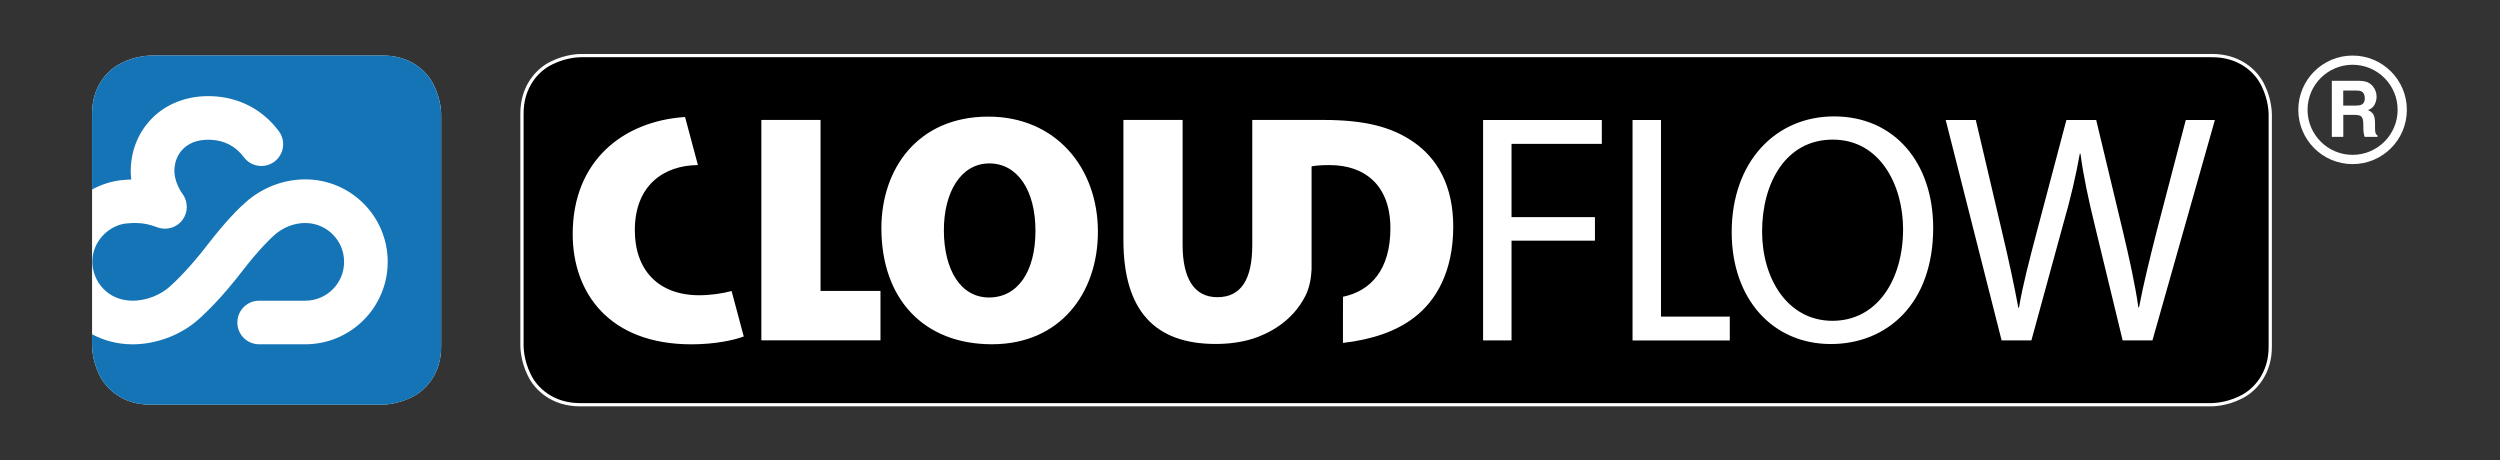
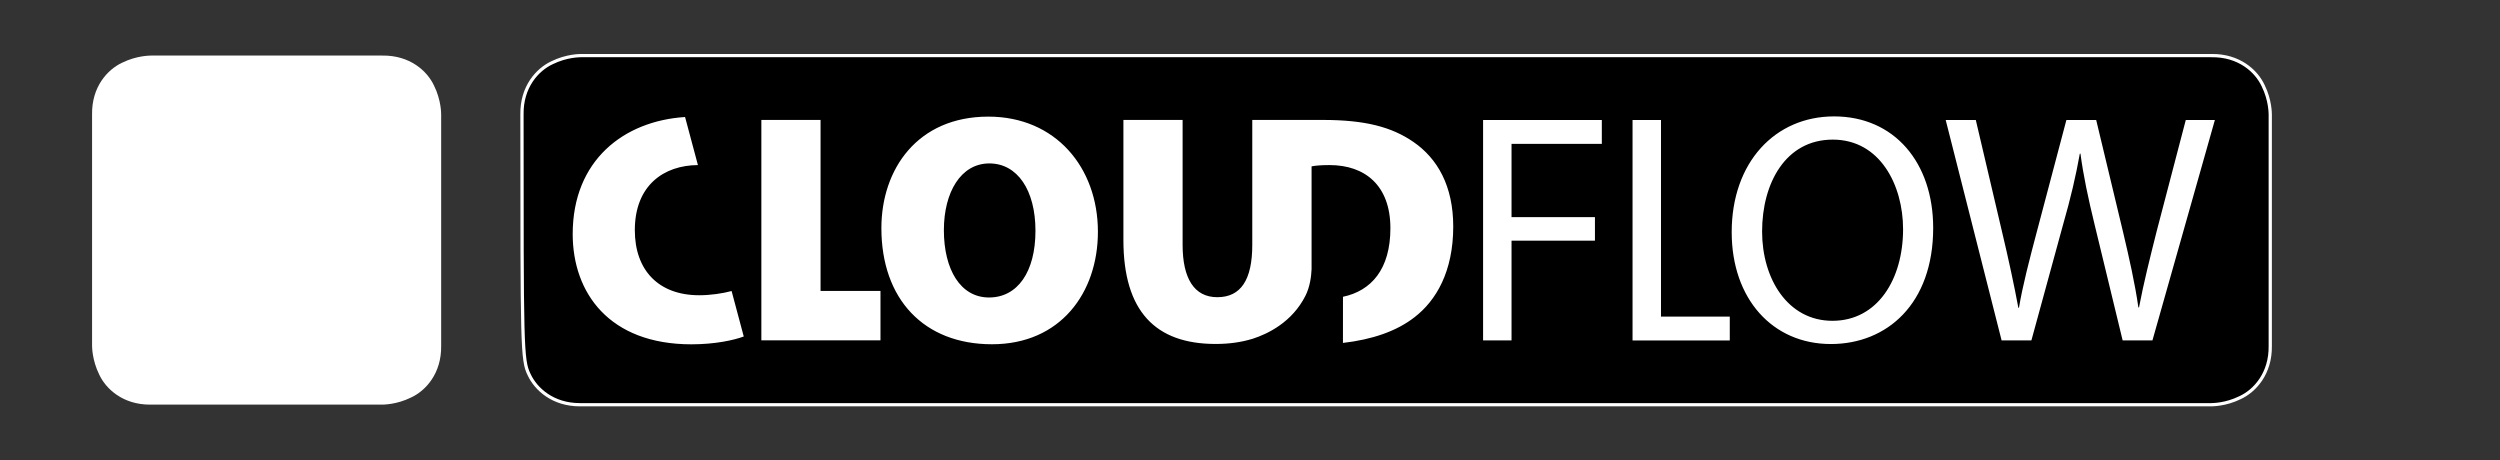
<svg xmlns="http://www.w3.org/2000/svg" version="1.1" id="Ebene_1" x="0px" y="0px" viewBox="0 0 769.78 141.73" style="enable-background:new 0 0 769.78 141.73;">
  <rect x="0" y="0" width="769.78" height="141.73" fill="#333333" stroke="none" />
  <style type="text/css">
	.st0{display:none;fill:#FFFFFF;}
	.st1{fill:#FFFFFF;}
	.st2{fill:#1474B6;}
	.st3{stroke:#FFFFFF;stroke-miterlimit:10;}
	.st4{display:none;}
	.st5{display:none;fill:none;stroke:#FFFFFF;stroke-miterlimit:10;}
	.st6{fill:none;}
</style>
  <g>
    <g>
      <title>icon</title>
      <path class="st1" d="M 117.69 17.11 C 126.21 16.98 131.55 21.86 133.65 26.37 C 135.87 30.87 135.83 34.91 135.84 35.23 L 135.84 106.47 C 135.97 114.98 131.09 120.31 126.56 122.4 C 122.06 124.62 118 124.57 117.69 124.59 L 46.51 124.59 C 46.4 124.59 46.29 124.59 46.18 124.59 C 37.85 124.59 32.62 119.78 30.55 115.33 C 28.33 110.83 28.37 106.78 28.35 106.47 L 28.35 35.23 C 28.22 26.73 33.11 21.39 37.63 19.3 C 42.14 17.08 46.19 17.13 46.51 17.11" style="" />
-       <path class="st2" d="M 135.84 106.48 L 135.84 35.23 C 135.82 34.91 135.87 30.86 133.65 26.37 C 131.55 21.85 126.21 16.98 117.7 17.11 L 46.51 17.11 C 46.19 17.13 42.14 17.08 37.63 19.3 C 33.11 21.39 28.22 26.73 28.35 35.23 L 28.35 58.35 C 31.14 56.83 34.19 55.82 37.38 55.48 C 38.42 55.37 39.43 55.3 40.41 55.27 C 40.31 54.43 40.25 53.55 40.25 52.64 C 40.25 52.46 40.25 52.27 40.26 52.07 L 40.26 52.09 C 40.4 46.1 42.77 40.37 47.03 36.21 C 51.27 32.03 57.36 29.58 64.1 29.6 C 64.56 29.6 65.03 29.61 65.5 29.63 C 69.49 29.81 73.36 30.81 76.85 32.63 C 80.34 34.45 83.4 37.1 85.84 40.36 C 88.07 43.32 87.47 47.53 84.51 49.76 C 81.55 51.99 77.34 51.39 75.11 48.43 C 73.76 46.63 72.28 45.4 70.62 44.52 C 68.96 43.66 67.1 43.14 64.87 43.04 C 64.62 43.03 64.36 43.02 64.11 43.02 C 60.46 43.05 58.1 44.19 56.43 45.8 C 54.78 47.42 53.77 49.67 53.69 52.43 L 53.69 52.45 C 53.69 52.49 53.69 52.56 53.69 52.63 C 53.68 54.09 54.12 55.7 54.7 57.03 C 55.27 58.36 55.94 59.36 56.11 59.59 L 56.11 59.59 C 57.95 61.96 57.99 65.27 56.22 67.68 C 54.44 70.1 51.27 71.04 48.46 69.99 C 45.96 69.08 44.3 68.68 41.59 68.66 C 40.77 68.66 39.84 68.71 38.79 68.82 C 36.39 69.05 33.66 70.38 31.68 72.51 C 29.69 74.64 28.45 77.36 28.44 80.62 C 28.43 83.51 29.62 86.61 31.75 88.84 C 33.9 91.07 36.77 92.56 40.92 92.59 C 42.74 92.6 45.12 92.17 47.17 91.35 C 49.07 90.62 50.95 89.43 52.06 88.44 C 54.39 86.39 58.63 82.2 63.87 75.4 C 69.68 67.87 73.79 63.88 75.88 62.07 C 80.4 58.16 86.68 55.24 93.99 55.23 C 108.02 55.23 119.38 66.6 119.38 80.62 C 119.37 94.65 108.01 106.01 93.99 106.01 L 79.79 106.01 C 76.08 106.01 73.08 103 73.08 99.3 C 73.08 95.59 76.09 92.59 79.79 92.59 L 93.99 92.59 C 97.31 92.59 100.26 91.26 102.45 89.09 C 104.63 86.9 105.95 83.96 105.95 80.63 C 105.95 77.3 104.62 74.36 102.45 72.17 C 100.26 69.99 97.31 68.67 93.99 68.67 C 90.36 68.66 87.06 70.16 84.66 72.23 C 83.37 73.34 79.82 76.7 74.49 83.61 C 68.74 91.07 63.95 95.85 60.93 98.51 C 58.46 100.67 55.46 102.51 52.06 103.85 C 48.41 105.27 44.62 106.01 40.91 106.02 L 40.8 106.02 C 36.2 106.02 31.97 104.86 28.35 102.92 L 28.35 106.48 C 28.37 106.79 28.33 110.84 30.55 115.34 C 32.62 119.8 37.85 124.6 46.18 124.6 C 46.29 124.6 46.4 124.6 46.51 124.6 L 117.69 124.6 C 118 124.58 122.06 124.63 126.56 122.41 C 131.09 120.31 135.97 114.99 135.84 106.48" style="" />
    </g>
-     <path class="st3" d="M 699.04 106.49 L 699.04 35.24 C 699.02 34.92 699.07 30.87 696.85 26.38 C 694.75 21.86 689.41 16.99 680.89 17.12 L 178.88 17.12 C 178.56 17.14 174.51 17.09 170 19.31 C 165.48 21.4 160.59 26.74 160.72 35.24 L 160.72 106.49 C 160.74 106.8 160.7 110.85 162.92 115.35 C 164.99 119.81 170.22 124.62 178.55 124.62 C 178.66 124.62 178.77 124.62 178.89 124.62 L 680.9 124.62 C 681.21 124.6 685.27 124.65 689.77 122.43 C 694.29 120.33 699.17 115 699.04 106.49" style="">
+     <path class="st3" d="M 699.04 106.49 L 699.04 35.24 C 699.02 34.92 699.07 30.87 696.85 26.38 C 694.75 21.86 689.41 16.99 680.89 17.12 L 178.88 17.12 C 178.56 17.14 174.51 17.09 170 19.31 C 165.48 21.4 160.59 26.74 160.72 35.24 C 160.74 106.8 160.7 110.85 162.92 115.35 C 164.99 119.81 170.22 124.62 178.55 124.62 C 178.66 124.62 178.77 124.62 178.89 124.62 L 680.9 124.62 C 681.21 124.6 685.27 124.65 689.77 122.43 C 694.29 120.33 699.17 115 699.04 106.49" style="">
      <title>background</title>
    </path>
    <path class="st1" d="M 212.9 106.02 C 220.16 106.02 225.98 104.74 229.01 103.61 L 225.27 89.61 C 222.45 90.37 218.74 90.91 215.31 90.91 C 202.82 90.91 195.47 83.26 195.47 70.87 C 195.47 57.02 204.47 50.88 214.9 50.83 L 210.94 36.03 C 192.07 37.24 176.34 49.36 176.34 72.07 C 176.34 90.11 187.52 106.02 212.9 106.02 M 234.43 104.8 L 271.11 104.8 L 271.11 89.59 L 252.66 89.59 L 252.66 36.92 L 234.43 36.92 L 234.43 104.8 Z M 318.83 71.06 C 318.83 83.75 313.29 91.6 304.53 91.6 C 295.77 91.6 290.63 83.04 290.63 70.86 C 290.63 59.18 295.87 50.32 304.63 50.32 C 313.29 50.32 318.83 58.58 318.83 71.06 M 338.06 71.36 C 338.06 51.62 325.07 35.91 304.32 35.91 C 282.47 35.91 271.39 52.12 271.39 70.25 C 271.39 92.1 284.48 106 305.43 106 C 326.48 106.01 338.06 90.2 338.06 71.36 M 447.47 69.76 C 447.47 57.27 442.64 48.81 435.18 43.68 C 428.43 39.05 420.27 36.93 407.28 36.93 L 403.82 36.93 L 385.59 36.93 L 385.59 75.4 C 385.59 86.17 382.07 91.51 374.82 91.51 C 367.67 91.51 364.14 85.67 364.14 75.4 L 364.14 36.93 L 345.91 36.93 L 345.91 73.89 C 345.91 95.74 355.68 105.91 374.31 105.91 C 378.52 105.91 382.28 105.36 385.63 104.33 L 385.63 104.34 C 390.46 102.79 397.85 99.18 401.95 91.1 C 403.34 88.36 403.75 85.15 403.85 82.92 L 403.85 80.16 L 403.85 51.23 C 404.76 51.03 406.47 50.83 409.39 50.83 C 420.27 50.83 428.12 57.07 428.12 70.27 C 428.12 82.91 422.21 89.56 413.52 91.38 L 413.51 105.59 C 422.48 104.56 430.03 102 435.57 97.66 C 442.24 92.52 447.47 83.56 447.47 69.76 M 465.42 44.29 L 493.22 44.29 L 493.22 36.94 L 456.66 36.94 L 456.66 104.82 L 465.42 104.82 L 465.42 74.11 L 491.1 74.11 L 491.1 66.86 L 465.42 66.86 L 465.42 44.29 Z M 502.67 104.83 L 532.62 104.83 L 532.62 97.48 L 511.44 97.48 L 511.44 36.94 L 502.68 36.94 L 502.68 104.83 Z M 585.98 70.58 C 585.98 85.99 578.12 98.78 564.23 98.78 C 550.43 98.78 542.57 85.79 542.57 71.29 C 542.57 56.38 549.82 42.99 564.33 42.99 C 578.93 42.98 585.98 57.08 585.98 70.58 M 595.25 70.18 C 595.25 50.04 583.27 35.84 564.73 35.84 C 546.6 35.84 533.21 49.94 533.21 71.49 C 533.21 92.04 545.8 105.93 563.73 105.93 C 581.04 105.93 595.25 93.54 595.25 70.18 M 681.99 36.94 L 673.03 36.94 L 664.07 71.18 C 661.95 79.64 660.04 87.19 658.63 94.65 L 658.43 94.65 C 657.42 87.5 655.61 79.44 653.7 71.38 L 645.44 36.94 L 636.27 36.94 L 627.21 71.18 C 624.89 79.94 622.78 88 621.67 94.75 L 621.47 94.75 C 620.26 88.2 618.45 79.74 616.43 71.28 L 608.37 36.94 L 599.1 36.94 L 616.32 104.82 L 625.49 104.82 L 635.16 69.47 C 637.68 60.71 639.19 54.06 640.4 47.31 L 640.6 47.31 C 641.51 54.16 642.92 60.81 645.03 69.47 L 653.59 104.82 L 662.76 104.82 L 681.99 36.94 Z" style="">
      <title>cloudflow</title>
    </path>
    <g>
      <title>registered trademark</title>
      <g>
-         <path class="st1" d="M724.39,19.94c7.65,0,13.87,6.22,13.87,13.87s-6.22,13.87-13.87,13.87c-7.65,0-13.87-6.22-13.87-13.87 S716.74,19.94,724.39,19.94 M724.39,17.11c-9.23,0-16.71,7.48-16.71,16.71s7.48,16.71,16.71,16.71c9.23,0,16.71-7.48,16.71-16.71 S733.62,17.11,724.39,17.11L724.39,17.11z" />
-       </g>
+         </g>
      <g>
-         <path class="st1" d="M728.97,25.32c0.64,0.27,1.17,0.68,1.62,1.21c0.37,0.44,0.66,0.92,0.87,1.45c0.21,0.53,0.32,1.14,0.32,1.82 c0,0.82-0.21,1.63-0.62,2.42s-1.1,1.35-2.05,1.68c0.8,0.32,1.36,0.78,1.69,1.37s0.5,1.49,0.5,2.7v1.16c0,0.79,0.03,1.32,0.1,1.61 c0.09,0.45,0.32,0.77,0.67,0.98v0.43h-3.98c-0.11-0.38-0.19-0.69-0.23-0.93c-0.09-0.48-0.14-0.98-0.15-1.49l-0.02-1.61 c-0.01-1.1-0.21-1.84-0.57-2.2c-0.37-0.37-1.05-0.55-2.06-0.55h-3.53v6.77h-3.53V24.87h8.26 C727.43,24.9,728.33,25.05,728.97,25.32z M721.51,27.87v4.64h3.88c0.77,0,1.35-0.09,1.74-0.28c0.68-0.33,1.02-0.98,1.02-1.95 c0-1.05-0.33-1.75-0.99-2.11c-0.37-0.2-0.93-0.3-1.67-0.3H721.51z" />
-       </g>
+         </g>
    </g>
  </g>
</svg>